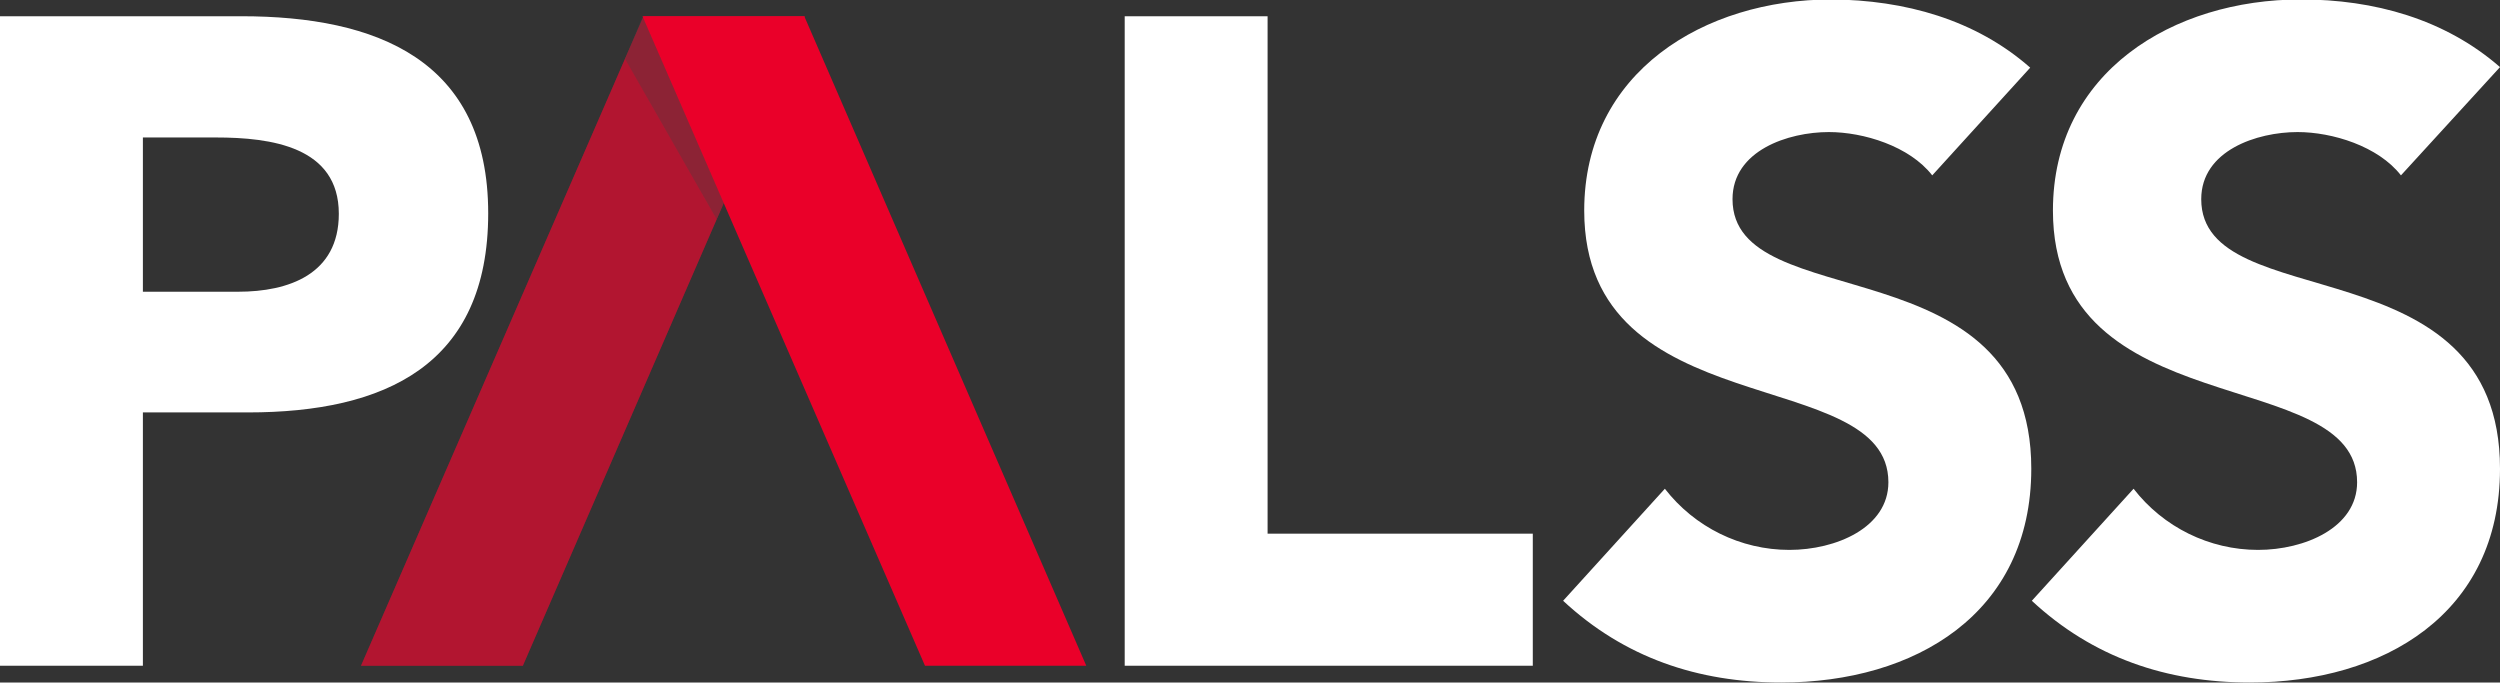
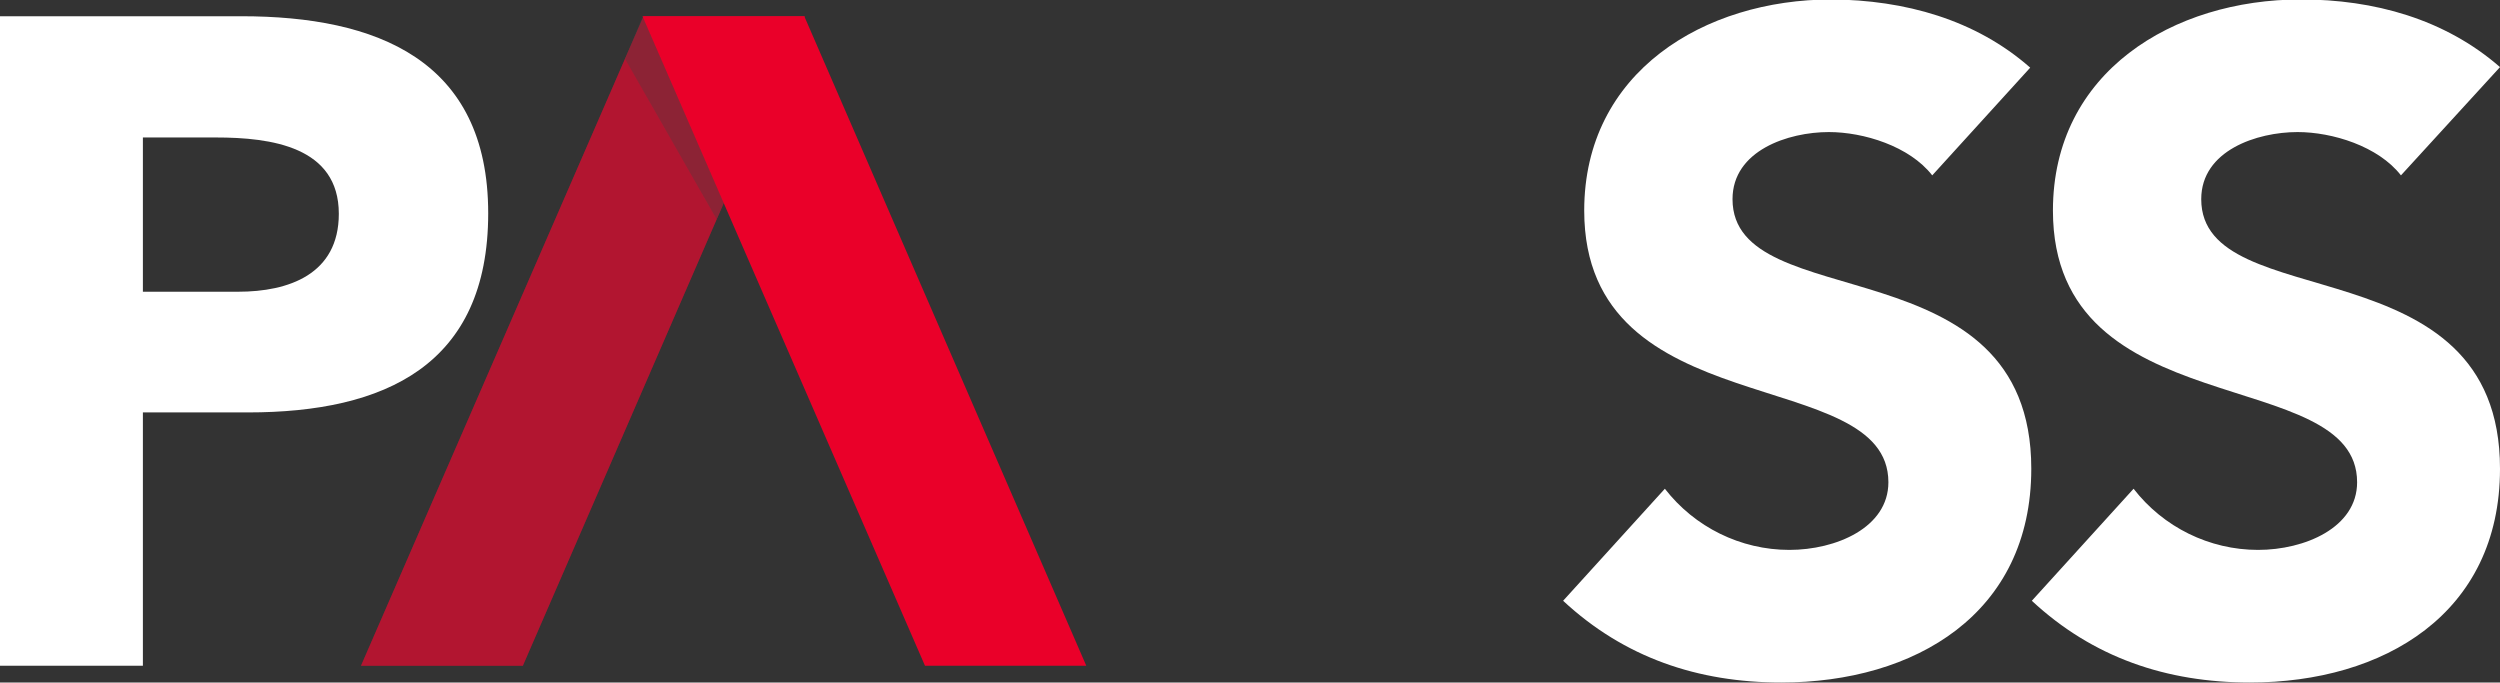
<svg xmlns="http://www.w3.org/2000/svg" version="1.1" id="Layer_1" x="0px" y="0px" viewBox="0 0 461.9 126.1" style="enable-background:new 0 0 461.9 126.1;" xml:space="preserve">
  <rect x="0" y="0" width="461.9" height="126.1" fill="#333333" stroke="none" />
  <style type="text/css">
	.st0{fill:#EA0029;}
	.st1{opacity:0.33;fill:#414042;enable-background:new    ;}
	.st2{fill:#FFFFFF;}
</style>
  <g>
    <g id="Layer_1_1_">
      <polygon class="st0" points="96.6,123 66.7,123 118.9,3 148.7,3   " />
      <polygon class="st1" points="96.6,123 66.7,123 118.9,3 148.7,3   " />
      <path class="st2" d="M0,3h44.6c24.9,0,45.6,8,45.6,36.4c0,28.1-19.1,36.8-44.4,36.8H26.4V123H0V3z M26.4,53.9H44    c9.3,0,18.6-3.2,18.6-14.4c0-12.4-12.5-14.1-22.7-14.1H26.4V53.9z" />
-       <path class="st2" d="M207.8,3h26.4v95.6h49V123h-75.4L207.8,3z" />
      <path class="st2" d="M357,32.4c-4.2-5.4-12.7-8-19.1-8c-7.5,0-17.8,3.4-17.8,12.4c0,21.9,55.2,7.8,55.2,49.8    c0,26.8-21.5,39.5-46.2,39.5c-15.4,0-29-4.6-40.3-15.1l18.8-20.7c5.5,7.1,14,11.3,23,11.3c8.6,0,18.3-4.1,18.3-12.5    c0-22-56.2-10.2-56.2-50.2c0-25.6,22.2-39,45.7-39C351.9,0,365,3.6,375.1,12.5L357,32.4z" />
      <path class="st2" d="M443.6,32.4c-4.2-5.4-12.7-8-19.1-8c-7.5,0-17.8,3.4-17.8,12.4c0,21.9,55.2,7.8,55.2,49.8    c0,26.8-21.5,39.5-46.2,39.5c-15.4,0-29-4.6-40.3-15.1l18.8-20.7c5.5,7.1,14,11.3,23,11.3c8.6,0,18.3-4.1,18.3-12.5    c0-22-56.2-10.2-56.2-50.2c0-25.6,22.2-39,45.8-39c13.5,0,26.6,3.6,36.8,12.5L443.6,32.4z" />
      <polygon class="st0" points="148.6,3 118.7,3 170.9,123 200.7,123   " />
      <polygon class="st1" points="115.5,10.9 132.4,40.5 133.7,37.5 118.7,3   " />
    </g>
  </g>
</svg>